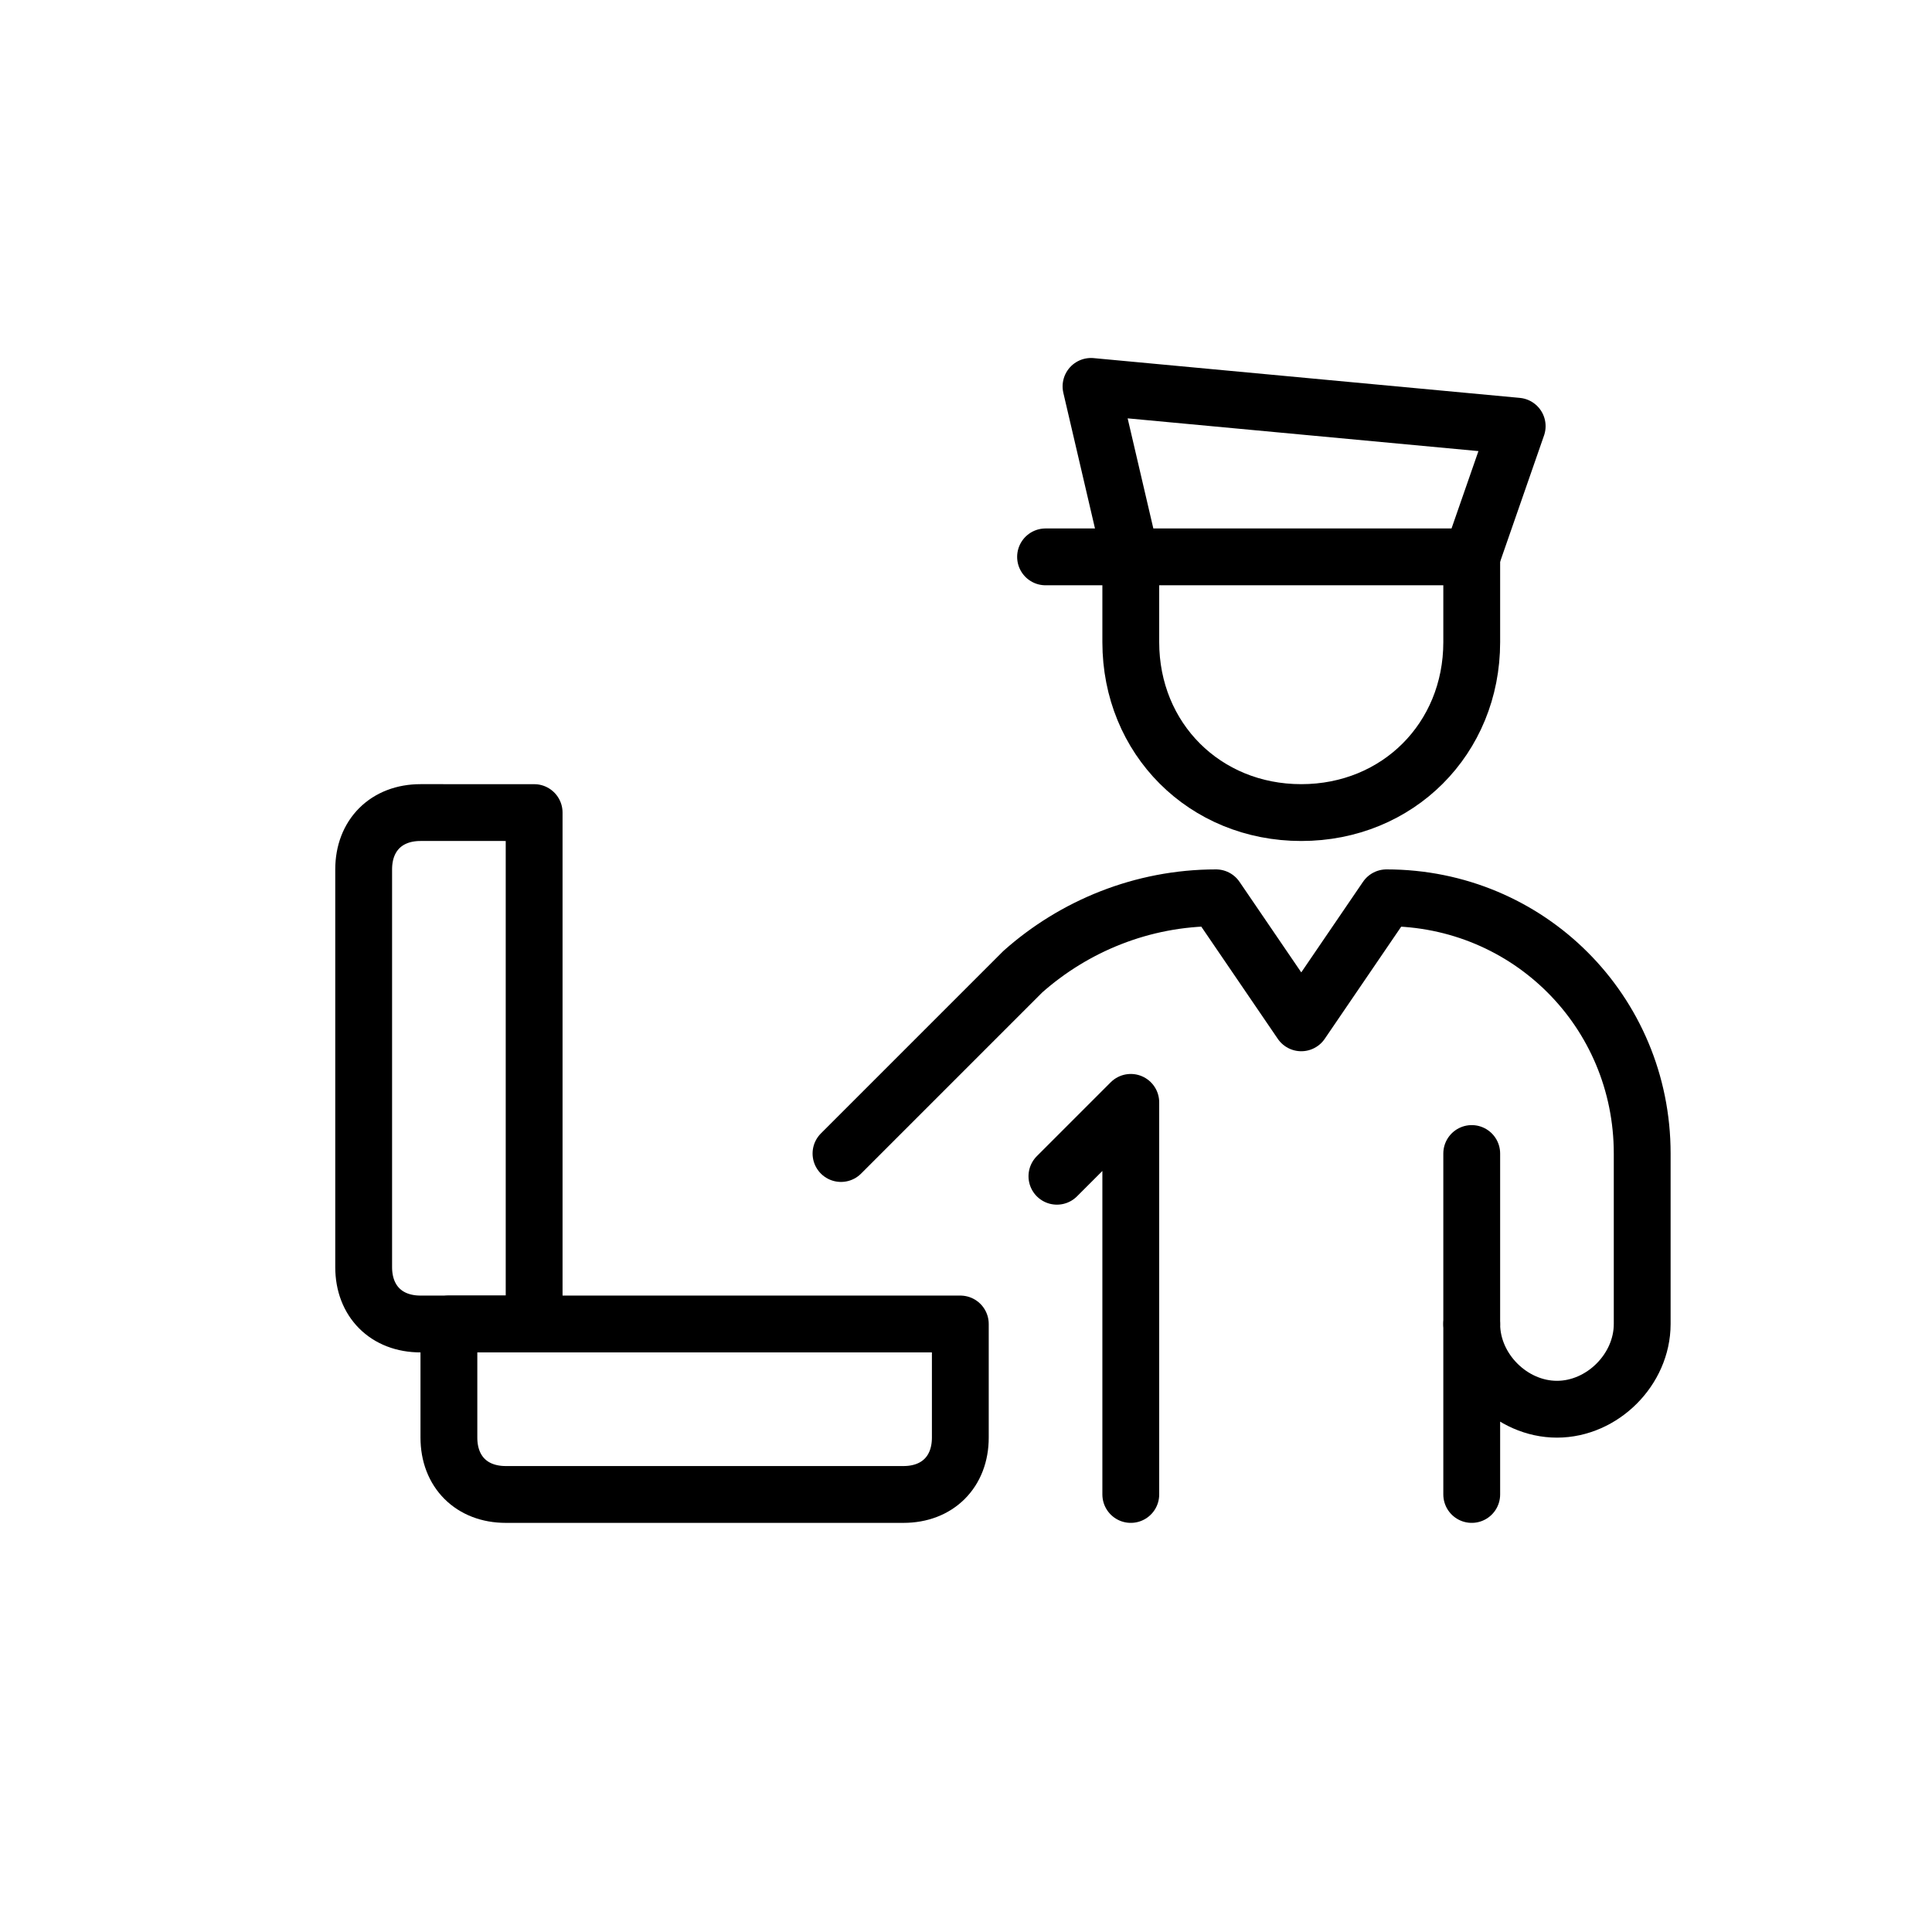
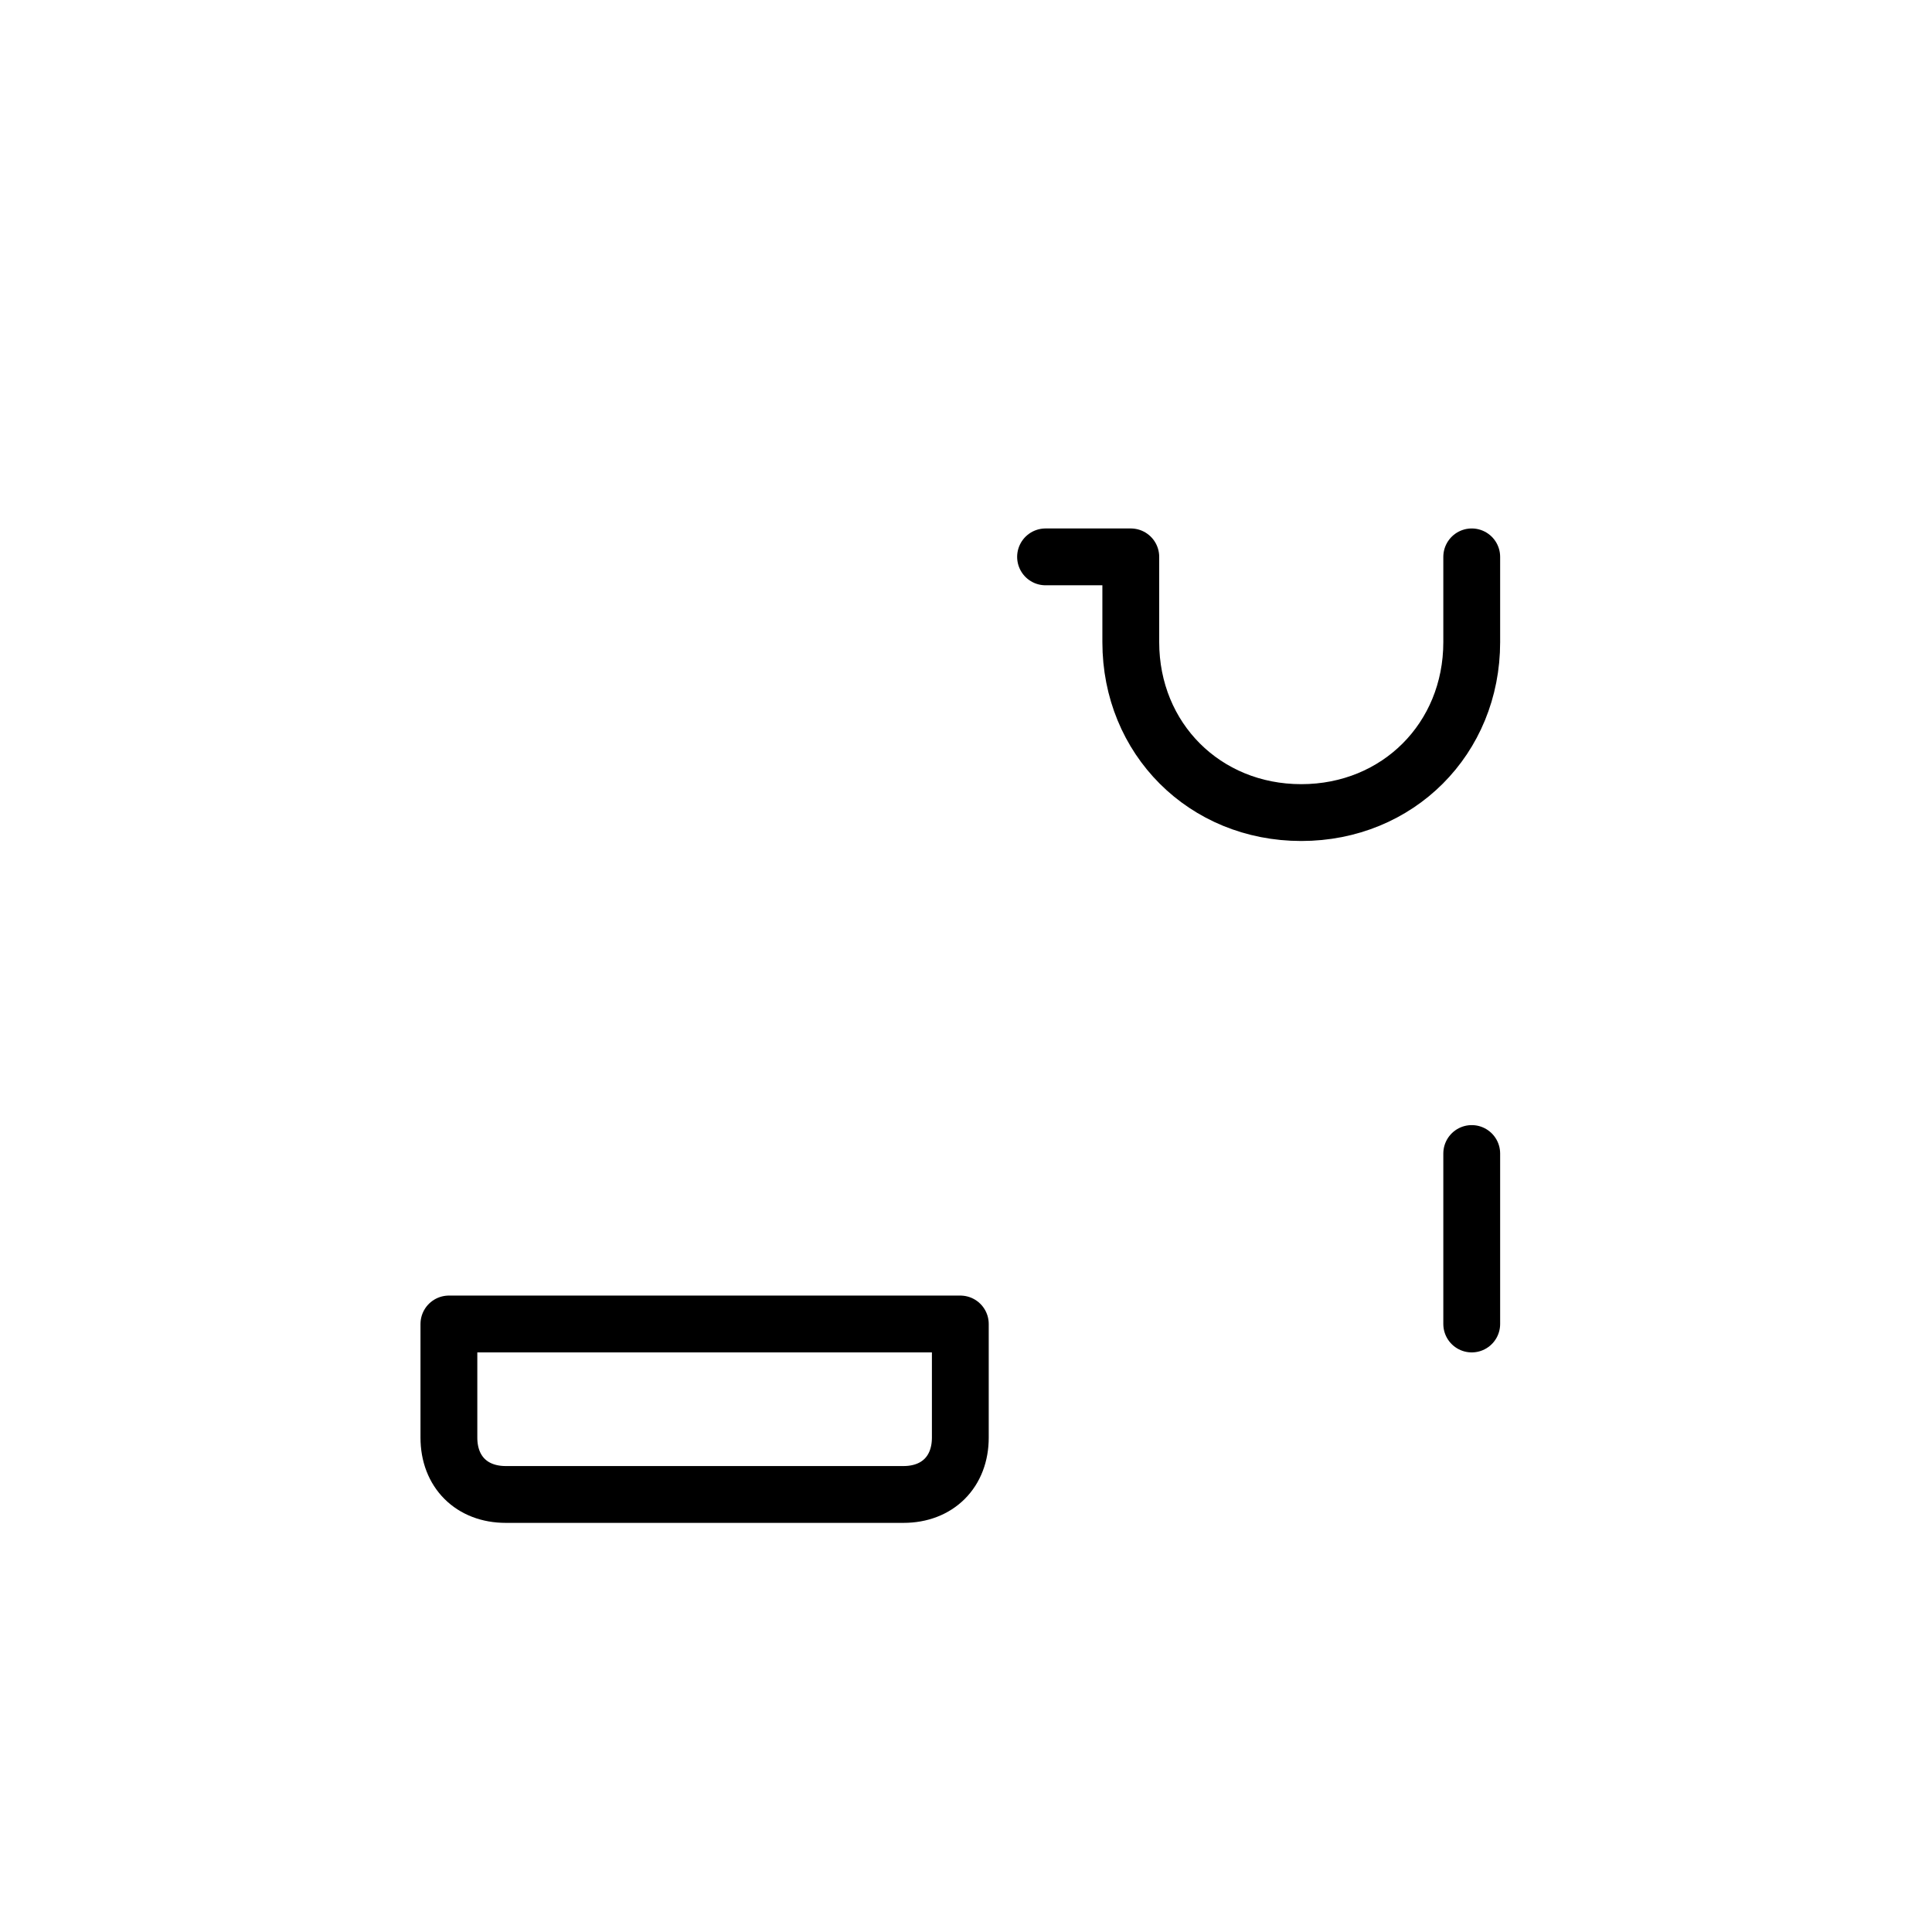
<svg xmlns="http://www.w3.org/2000/svg" version="1.1" id="Layer_1" x="0px" y="0px" viewBox="0 0 34 34" style="enable-background:new 0 0 34 34;" xml:space="preserve">
  <style type="text/css">
	.st0{display:none;}
	.st1{display:inline;fill:none;stroke:#000000;stroke-linecap:round;stroke-linejoin:round;}
	.st2{fill:none;stroke:#000000;stroke-linecap:round;stroke-linejoin:round;}
</style>
  <g transform="translate(4 4)" class="st0">
-     <circle class="st1" cx="20" cy="8.9" r="2.4" />
    <path class="st1" d="M9,8.2c0.3,1,1.4,1.6,2.4,1.3c1-0.3,1.5-1.3,1.3-2.3l-1.8-6.6 M3.8,23.8c0,0.9,0.7,1.6,1.6,1.6S7,24.7,7,23.8   l0,0v-8.1h3.1c0.3,0,0.5-0.2,0.5-0.5c0,0,0-0.1,0-0.1L7,0.5 M3.8,23.8c0,0.9-0.7,1.6-1.6,1.6s-1.6-0.7-1.6-1.6l0,0v-8.1 M3.8,15.7   v8.1 M18.8,13.5c-0.3,0-0.5-0.1-0.7-0.3l-2.7-2.5c-0.5-0.6-1.3-0.6-1.9-0.2c-0.6,0.5-0.6,1.3-0.2,1.9c0,0,0,0,0,0.1l3.8,4.2   c0.2,0.2,0.3,0.5,0.3,0.7v6.6c0,0.7,0.6,1.4,1.4,1.4s1.4-0.6,1.4-1.4c0,0.7,0.6,1.4,1.4,1.4s1.4-0.6,1.4-1.4v-5.4   c0,0.7,0.6,1.4,1.4,1.4s1.4-0.6,1.4-1.4v-3c0-1.2-1-2.2-2.2-2.2L18.8,13.5L18.8,13.5z M20,23.8v-4.3" />
  </g>
  <path class="st2" d="M18.4,9.8h1.5v1.5c0,1.7,1.3,3,3,3s3-1.3,3-3V9.8" />
  <line class="st2" x1="25.9" y1="23.3" x2="25.9" y2="20.3" />
-   <polyline class="st2" points="18.6,20.7 19.9,19.4 19.9,19.4 19.9,26.3 " />
-   <path class="st2" d="M25.9,26.3v-3c0,0.8,0.7,1.5,1.5,1.5s1.5-0.7,1.5-1.5v-3c0-2.5-2-4.5-4.5-4.5L22.9,18l-1.5-2.2  c-1.3,0-2.5,0.5-3.4,1.3l-3.2,3.2" />
-   <polygon class="st2" points="25.9,9.8 19.9,9.8 19.2,6.8 26.7,7.5 " />
  <path class="st2" d="M7.9,23.3h9l0,0v2c0,0.6-0.4,1-1,1h-7c-0.6,0-1-0.4-1-1V23.3L7.9,23.3z" />
-   <path class="st2" d="M9.4,14.3v9l0,0h-2c-0.6,0-1-0.4-1-1v-7c0-0.6,0.4-1,1-1H9.4L9.4,14.3z" />
</svg>